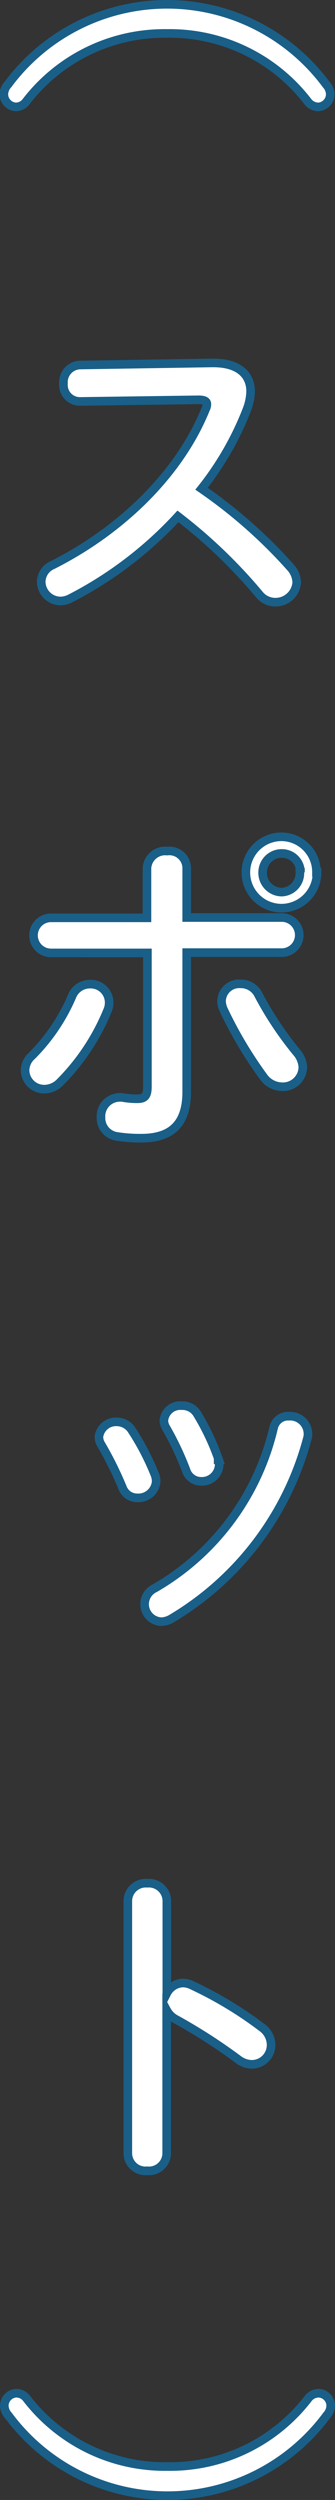
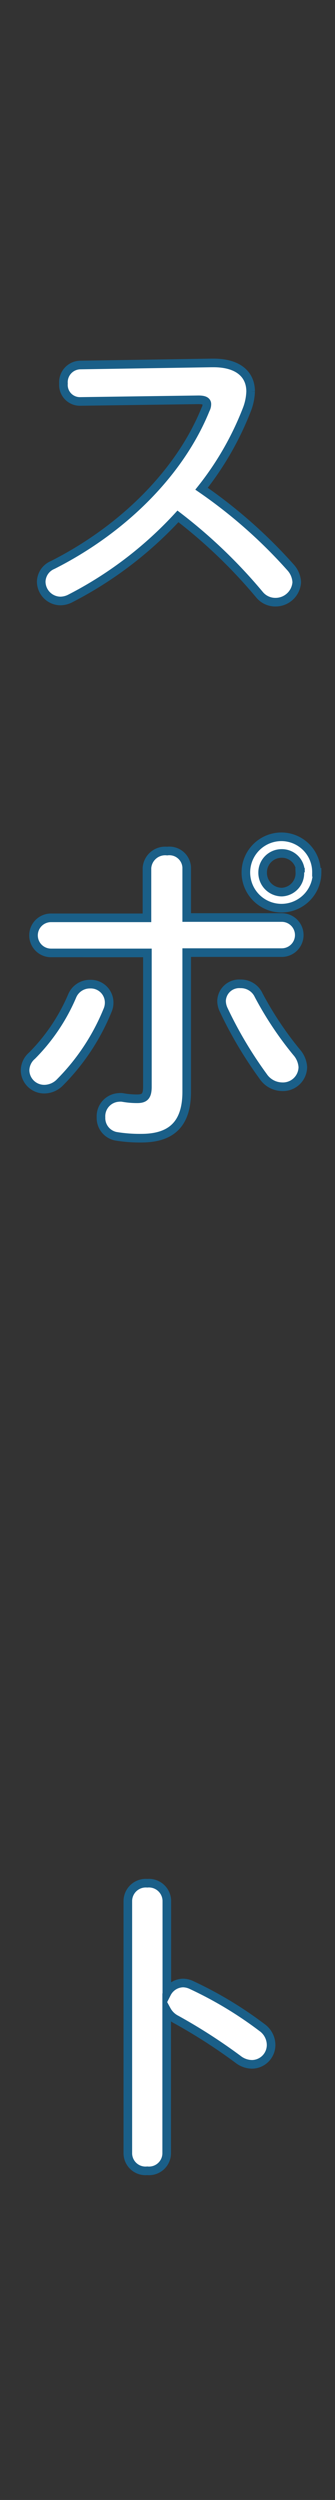
<svg xmlns="http://www.w3.org/2000/svg" width="22.59" height="168.14" viewBox="0 0 22.59 168.14">
  <rect x="0" y="0" width="22.59" height="168.14" fill="#333333" stroke="none" />
  <defs>
    <style>.cls-1{fill:#fff;stroke:#1a5f88;stroke-miterlimit:10;stroke-width:0.58px;}</style>
  </defs>
  <g id="レイヤー_2" data-name="レイヤー 2">
    <g id="txt">
-       <path class="cls-1" d="M22,5.69a1,1,0,0,1,.27.67.86.86,0,0,1-.8.83.91.91,0,0,1-.7-.34,11.75,11.75,0,0,0-9.51-4.6,11.77,11.77,0,0,0-9.51,4.6.88.88,0,0,1-.69.34.86.86,0,0,1-.8-.83,1,1,0,0,1,.27-.67A13.37,13.37,0,0,1,22,5.69Z" />
+       <path class="cls-1" d="M22,5.69A13.37,13.37,0,0,1,22,5.69Z" />
      <path class="cls-1" d="M14.26,24.41h.14c1.65,0,2.5.76,2.5,1.92a3.68,3.68,0,0,1-.25,1.21,20.46,20.46,0,0,1-3.06,5.33,33.42,33.42,0,0,1,6,5.29,1.59,1.59,0,0,1,.42,1,1.43,1.43,0,0,1-1.43,1.34A1.38,1.38,0,0,1,17.5,40,34.54,34.54,0,0,0,12,34.73a26,26,0,0,1-7.28,5.53,1.48,1.48,0,0,1-.65.16,1.31,1.31,0,0,1-1.29-1.3A1.25,1.25,0,0,1,3.55,38c4.64-2.34,8.55-6.13,10.31-10.47a.75.75,0,0,0,.09-.35c0-.2-.18-.29-.56-.29L5.4,27a1.11,1.11,0,0,1-1.12-1.2,1.16,1.16,0,0,1,1.1-1.25Z" />
      <path class="cls-1" d="M6.07,66.19A1.24,1.24,0,0,1,7.36,67.4a1.3,1.3,0,0,1-.11.56,14.74,14.74,0,0,1-3.19,4.82,1.49,1.49,0,0,1-1,.47A1.29,1.29,0,0,1,1.69,72a1.33,1.33,0,0,1,.47-1A12.81,12.81,0,0,0,4.86,67,1.29,1.29,0,0,1,6.07,66.19Zm6.52,7.24c0,2.25-1.12,3.12-3.06,3.12a9.84,9.84,0,0,1-1.72-.13,1.25,1.25,0,0,1-1-1.27A1.27,1.27,0,0,1,8,73.81a1.14,1.14,0,0,1,.25,0,5.49,5.49,0,0,0,1,.09c.49,0,.69-.16.69-.81v-9H3.44a1.18,1.18,0,0,1,0-2.36H9.91V58.38a1.23,1.23,0,0,1,1.36-1.14,1.17,1.17,0,0,1,1.32,1.1v3.37H19a1.18,1.18,0,0,1,0,2.36H12.59ZM20,70.77a1.66,1.66,0,0,1,.42,1A1.34,1.34,0,0,1,19,73.09a1.56,1.56,0,0,1-1.25-.69,27.52,27.52,0,0,1-2.68-4.51,1.42,1.42,0,0,1-.13-.58,1.19,1.19,0,0,1,1.27-1.14,1.32,1.32,0,0,1,1.23.76A23,23,0,0,0,20,70.77Zm1.38-12.1A2.4,2.4,0,1,1,19,56.28,2.37,2.37,0,0,1,21.34,58.67Zm-1.12,0A1.25,1.25,0,0,0,19,57.4a1.28,1.28,0,0,0-1.29,1.27A1.3,1.3,0,0,0,19,60,1.27,1.27,0,0,0,20.22,58.67Z" />
-       <path class="cls-1" d="M10.47,99.25a1.34,1.34,0,0,1,.06.4,1.2,1.2,0,0,1-1.27,1.09,1.05,1.05,0,0,1-1-.69,23.41,23.41,0,0,0-1.43-2.88,1,1,0,0,1-.16-.54,1.16,1.16,0,0,1,1.23-1,1.2,1.2,0,0,1,1,.58A16.94,16.94,0,0,1,10.47,99.25Zm9-4a1.2,1.2,0,0,1,1.29,1.07,1.67,1.67,0,0,1,0,.29,20.1,20.1,0,0,1-9.24,12.28,1.48,1.48,0,0,1-.63.18,1.18,1.18,0,0,1-1.14-1.18,1.2,1.2,0,0,1,.7-1.08,16.9,16.9,0,0,0,8-10.78A1,1,0,0,1,19.51,95.25Zm-4.76,2.93a1,1,0,0,1,.07.37,1.17,1.17,0,0,1-1.23,1.08,1.06,1.06,0,0,1-1-.74,19.62,19.62,0,0,0-1.34-2.84,1,1,0,0,1-.16-.51,1.11,1.11,0,0,1,1.21-1,1.15,1.15,0,0,1,1.05.58A15.85,15.85,0,0,1,14.75,98.18Z" />
      <path class="cls-1" d="M11.25,134.06a1.26,1.26,0,0,1,1.09-.69,1.37,1.37,0,0,1,.58.14,26,26,0,0,1,4.74,2.85,1.45,1.45,0,0,1,.62,1.16A1.3,1.3,0,0,1,17,138.84a1.54,1.54,0,0,1-.94-.33,37.16,37.16,0,0,0-4.17-2.68,1.52,1.52,0,0,1-.65-.63v9.62A1.19,1.19,0,0,1,9.93,146a1.19,1.19,0,0,1-1.31-1.16v-17a1.21,1.21,0,0,1,1.31-1.18,1.21,1.21,0,0,1,1.32,1.18Z" />
-       <path class="cls-1" d="M.56,162.45a1,1,0,0,1-.27-.67.85.85,0,0,1,.8-.82.87.87,0,0,1,.69.33,11.77,11.77,0,0,0,9.51,4.6,11.75,11.75,0,0,0,9.51-4.6.9.9,0,0,1,.7-.33.85.85,0,0,1,.8.82,1,1,0,0,1-.27.67,13.37,13.37,0,0,1-21.47,0Z" />
    </g>
  </g>
</svg>